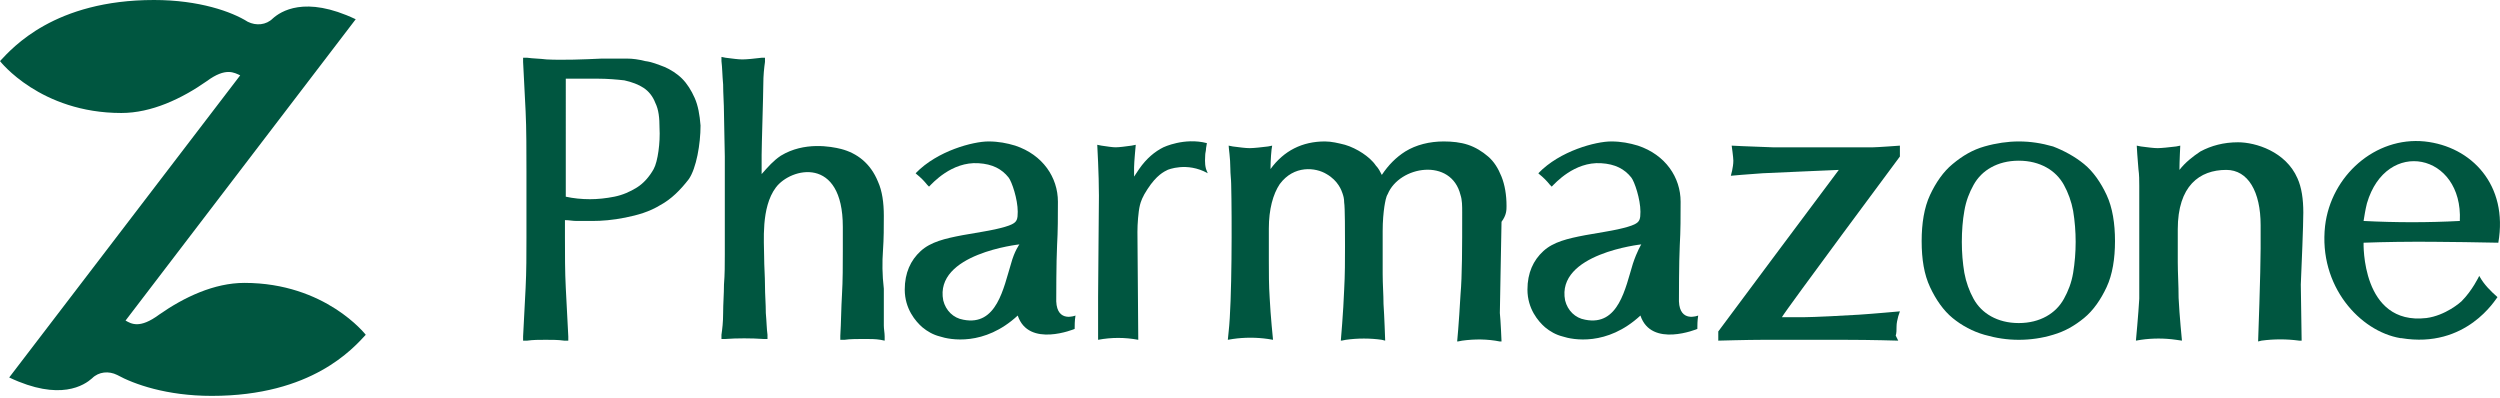
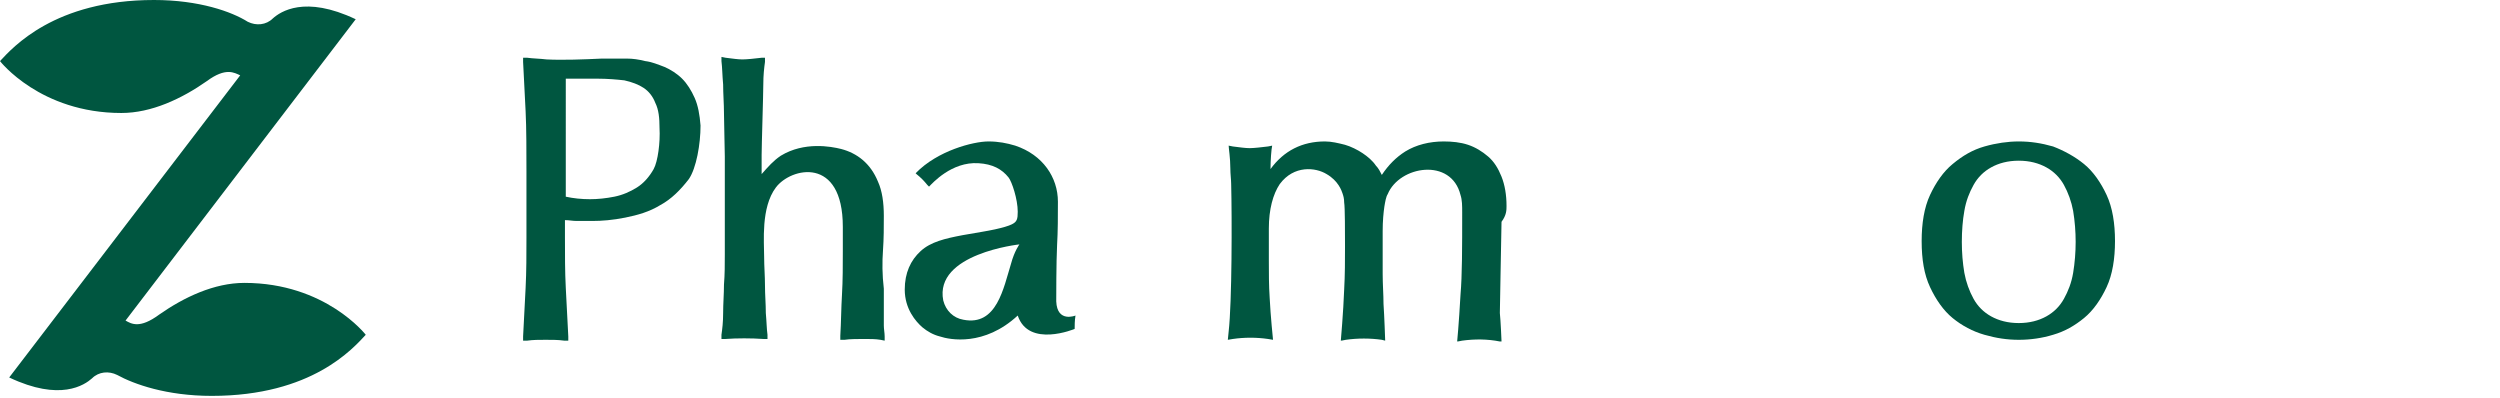
<svg xmlns="http://www.w3.org/2000/svg" xml:space="preserve" style="enable-background:new 0 0 298.7 47.5;" viewBox="0 0 298.7 47.5" y="0px" x="0px" id="Layer_1" version="1.1">
  <style type="text/css">
	.st0{fill:#005640;}
</style>
  <g>
    <path d="M42.5,2.3c-6.1-2.9-9-0.9-9.9-0.1c-0.8,0.8-2,0.9-3,0.4C27.7,1.4,23.8,0,18.4,0C6.5,0,1.5,5.7,0,7.3   c0,0,4.8,6.2,14.5,6.2c3.6,0,7.2-1.7,10.2-3.8c2.3-1.7,3.3-1,4-0.7c0,0-24.4,31.9-27.6,36.1c6.1,2.9,9,0.9,9.9,0.1   c0.8-0.8,2-0.9,3-0.4c2,1.1,5.9,2.5,11.3,2.5c12,0,16.9-5.7,18.4-7.3c0,0-4.8-6.2-14.5-6.2c-3.6,0-7.2,1.7-10.2,3.8   c-2.3,1.7-3.3,1.1-4,0.7L42.5,2.3z" class="st0" />
    <g>
      <g>
-         <path d="M226.6,39c0-0.4,0.1-0.8,0.2-1.2l0.2-0.6c0,0-3.3,0.3-4.9,0.4c-1.5,0.1-5.5,0.3-6.6,0.3c-0.8,0-1.7,0-2.6,0     C213.4,37,227,18.7,227,18.7v-1.3c0,0-2.7,0.2-3.2,0.2c-0.5,0-3.2,0-3.2,0c-2.9,0-6.9,0-8.8,0c-3.1-0.1-4.9-0.2-4.9-0.2     c0,0,0.2,1.4,0.2,1.8c0,0.8-0.3,1.8-0.3,1.8s2.2-0.2,3.8-0.3c2.5-0.1,8.7-0.4,9.1-0.4c-1,1.3-14.4,19.3-14.4,19.3v1.1     c0,0,3.5-0.1,5.3-0.1h9.8c3.2,0,6.4,0.1,6.4,0.1l-0.3-0.6C226.6,39.8,226.6,39.4,226.6,39" class="st0" />
        <path d="M251.7,23.3c-0.7-1.5-1.6-2.8-2.7-3.7c-1.1-0.9-2.4-1.6-3.7-2.1c-1.4-0.4-2.7-0.6-4.1-0.6     c-1.3,0-2.7,0.2-4.1,0.6c-1.4,0.4-2.6,1.1-3.8,2.1c-1.1,0.9-2,2.2-2.7,3.7c-0.7,1.5-1,3.4-1,5.5c0,2.2,0.3,4,1,5.5     c0.7,1.5,1.6,2.8,2.7,3.7c1.1,0.9,2.4,1.6,3.8,2c1.4,0.4,2.7,0.6,4.1,0.6c1.4,0,2.8-0.2,4.1-0.6c1.4-0.4,2.6-1.1,3.7-2     c1.1-0.9,2-2.2,2.7-3.7c0.7-1.5,1-3.4,1-5.5C252.7,26.7,252.4,24.8,251.7,23.3 M247.7,32.6c-0.2,1.2-0.6,2.2-1.1,3.1     c-0.5,0.9-1.2,1.6-2.1,2.1c-0.9,0.5-2,0.8-3.3,0.8c-1.3,0-2.4-0.3-3.3-0.8c-0.9-0.5-1.6-1.2-2.1-2.1c-0.5-0.9-0.9-2-1.1-3.1     c-0.2-1.2-0.3-2.4-0.3-3.7c0-1.3,0.1-2.6,0.3-3.7c0.2-1.2,0.6-2.2,1.1-3.1c0.5-0.9,1.2-1.6,2.1-2.1c0.9-0.5,2-0.8,3.3-0.8     c1.3,0,2.4,0.3,3.3,0.8c0.9,0.5,1.6,1.2,2.1,2.1c0.5,0.9,0.9,2,1.1,3.1c0.2,1.2,0.3,2.5,0.3,3.7C248,30.1,247.9,31.4,247.7,32.6" class="st0" />
-         <path d="M282.4,29c5.3-0.2,10.8-0.1,16.1,0c1.2-6.9-3.2-11.5-8.8-12.1c-5.9-0.6-11.2,4.1-11.9,10.1     c-0.8,7.2,4.2,12.6,9,13.4c0,0,0,0,0.1,0c7.8,1.3,11.3-4.7,11.5-4.9c0,0,0,0,0,0c-0.8-0.7-1.6-1.5-2.1-2.4c0,0,0-0.1-0.1-0.1     c0,0-0.8,1.7-2.1,3c-0.1,0.1-1.9,1.7-4.2,2C282.1,38.9,282.4,29,282.4,29 M282.8,24.3c2.3-7.9,11.5-6,11.1,2.1h0v0     c-3.8,0.2-7.6,0.2-11.5,0C282.5,25.8,282.6,25.1,282.8,24.3" class="st0" />
-         <path d="M202.9,37.7c0,0-2.2,0.9-2.3-1.7c0-0.4,0-4.7,0.1-6.7c0.1-1.7,0.1-3.5,0.1-5.2c0-2.9-1.8-5.6-5.1-6.7     c-1-0.3-2-0.5-3.2-0.5c-1.8,0-6.1,1.1-8.7,3.8c0,0,0.1,0.1,0.1,0.1c0.5,0.4,0.9,0.8,1.3,1.3c0.1,0.1,0.1,0.1,0.2,0.2     c0.4-0.4,2.7-3,5.9-2.8c1.7,0.1,2.8,0.7,3.6,1.7c0.4,0.5,1.1,2.6,1.1,4.1c0,0.9-0.1,1.2-0.7,1.5c-0.4,0.2-1.1,0.4-2,0.6     c-0.9,0.2-2.2,0.4-3.9,0.7c-2.1,0.4-3.8,0.8-5,1.9c-1.2,1.1-1.9,2.6-1.9,4.6c0,2.3,1.3,3.8,2.1,4.5c0.6,0.5,1.3,0.9,2.1,1.1     c1.2,0.4,5.3,1.2,9.3-2.5c1.3,3.9,6.8,1.6,6.8,1.6C202.8,38.9,202.8,38.3,202.9,37.7L202.9,37.7z M195.1,31.5     c-0.9,2.9-1.7,7.5-5.7,6.7c-1.2-0.2-2.1-1.1-2.4-2.3c-1.1-5.6,9.1-6.7,9.1-6.7S195.6,30,195.1,31.5" class="st0" />
        <path d="M128.5,37.7c0,0-2.2,0.9-2.3-1.7c0-0.4,0-4.7,0.1-6.7c0.1-1.7,0.1-3.5,0.1-5.2c0-2.9-1.8-5.6-5.1-6.7     c-1-0.3-2-0.5-3.2-0.5c-1.8,0-6.1,1.1-8.7,3.8c0,0,0.1,0.1,0.1,0.1c0.5,0.4,0.9,0.8,1.3,1.3c0.1,0.1,0.1,0.1,0.2,0.2     c0.4-0.4,2.7-3,5.9-2.8c1.7,0.1,2.8,0.7,3.6,1.7c0.4,0.5,1.1,2.6,1.1,4.1c0,0.9-0.1,1.2-0.7,1.5c-0.4,0.2-1.1,0.4-2,0.6     c-0.9,0.2-2.2,0.4-3.9,0.7c-2.1,0.4-3.8,0.8-5,1.9c-1.2,1.1-1.9,2.6-1.9,4.6c0,2.3,1.3,3.8,2.1,4.5c0.6,0.5,1.3,0.9,2.1,1.1     c1.2,0.4,5.3,1.2,9.3-2.5c1.3,3.9,6.8,1.6,6.8,1.6C128.4,38.9,128.4,38.3,128.5,37.7L128.5,37.7z M120.8,31.5     c-0.9,2.9-1.7,7.5-5.7,6.7c-1.2-0.2-2.1-1.1-2.4-2.3c-1.1-5.6,9.1-6.7,9.1-6.7S121.2,30,120.8,31.5" class="st0" />
        <path d="M83,11.7c-0.4-0.9-0.9-1.7-1.5-2.3v0c-0.6-0.6-1.4-1.1-2.1-1.4c-0.8-0.3-1.5-0.6-2.3-0.7     c-0.8-0.2-1.5-0.3-2.2-0.3c-0.7,0-1.3,0-1.7,0c-0.3,0-0.8,0-1.3,0c-2.1,0.1-4.7,0.2-6.6,0.1C64.5,7,63.7,7,63,6.9l-0.5,0l0,0.5     c0.1,2,0.2,4,0.3,5.9c0.1,1.9,0.1,5.1,0.1,7.2v7.9c0,2,0,4-0.1,6c-0.1,2-0.2,3.9-0.3,5.8l0,0.5l0.5,0c0.7-0.1,1.4-0.1,2.2-0.1     c0.8,0,1.5,0,2.2,0.1l0.5,0l0-0.5c-0.1-2-0.2-3.9-0.3-5.8c-0.1-1.9-0.1-4-0.1-6v-2.1c0.5,0,0.9,0.1,1.4,0.1c0.6,0,1.2,0,1.9,0     c1.1,0,2.4-0.1,3.9-0.4c1.5-0.3,2.9-0.7,4.2-1.5c1.3-0.7,2.4-1.8,3.4-3.1c0.9-1.3,1.4-4.2,1.4-6.4C83.6,13.7,83.4,12.6,83,11.7      M78.1,20.2c-0.5,0.9-1.2,1.7-2,2.2c-0.8,0.5-1.7,0.9-2.7,1.1c-1,0.2-2,0.3-2.9,0.3c-1,0-2-0.1-2.9-0.3V9.4h3.8     c1.2,0,2.3,0.1,3.2,0.2c0.9,0.2,1.7,0.5,2.3,0.9c0.6,0.4,1.1,1,1.4,1.8c0.4,0.8,0.5,1.8,0.5,3C78.9,17,78.6,19.3,78.1,20.2" class="st0" />
        <path d="M105.5,29.9L105.5,29.9c0.1-1.4,0.1-2.8,0.1-4.1c0-1.6-0.2-3-0.7-4.1c-0.9-2.2-2.5-3.4-4.4-3.9     c-1.2-0.3-4.4-0.9-7.2,0.8c-0.9,0.6-1.5,1.3-2.3,2.2v-2.3c0-1,0.2-7.3,0.2-8.4c0-1.1,0.1-2,0.2-2.7l0-0.5L91,6.9     c-0.8,0.1-1.8,0.2-2.3,0.2c-0.5,0-1.2-0.1-2-0.2l-0.5-0.1l0,0.5c0.1,0.8,0.1,1.7,0.2,2.8c0,1.1,0.1,2.3,0.1,3.4     c0,1.2,0.1,4.1,0.1,5.2v8.3c0,1,0,2.2,0,3.4c0,1.2,0,2.4-0.1,3.6c0,1.1-0.1,2.3-0.1,3.4c0,1.1-0.1,1.9-0.2,2.6l0,0.5l0.5,0     c1.3-0.1,3.1-0.1,4.5,0l0.5,0l0-0.5c-0.1-0.7-0.1-1.5-0.2-2.6c0-1.1-0.1-2.2-0.1-3.3c0-1.1-0.1-2.3-0.1-3.4     c0-1.8-0.4-5.9,1.4-8.3c1.8-2.4,8-3.8,8,4.7V30c0,1.7,0,3.5-0.1,5.2c-0.1,1.6-0.1,3.3-0.2,4.9l0,0.5l0.5,0     c0.6-0.1,1.7-0.1,2.4-0.1c0.7,0,1.3,0,1.9,0.1l0.5,0.1l0-0.5c0-0.4-0.1-0.9-0.1-1.3c0-0.5,0-1,0-1.4v-3     C105.4,32.8,105.4,31.3,105.5,29.9" class="st0" />
      </g>
-       <path d="M144.1,20.2c-0.2-0.7-0.1-1.4-0.1-1.7c0-0.2,0.1-0.5,0.1-0.8l0.1-0.6c-2.7-0.7-5.2,0.5-5.2,0.5    c-1,0.5-2,1.3-2.9,2.6c-0.2,0.3-0.4,0.6-0.6,0.9c0-0.1,0-0.6,0-1.1c0-0.6,0.2-2.7,0.2-2.7l0,0c0,0-0.5,0.1-0.5,0.1    c-0.7,0.1-1.5,0.2-1.9,0.2c-0.4,0-1-0.1-1.7-0.2l-0.5-0.1c0,0,0.2,3.5,0.2,6.1c0,1.7-0.1,10.2-0.1,12.1c0,2.8,0,5.1,0,5.1l0,0    c1.6-0.3,3.2-0.3,4.8,0c0,0-0.1-12.9-0.1-12.9c0-0.9,0.1-2.4,0.3-3.2c0.1-0.4,0.3-1,0.9-1.9c1.1-1.7,2-2.1,2.4-2.3    c0,0,2.3-1,4.8,0.4L144.1,20.2z" class="st0" />
-       <path d="M275.2,25.4c0-1.6-0.2-3-0.7-4.1c-1.4-3.2-5-4.3-7.1-4.3c-1.7,0-3.2,0.4-4.5,1.1c-0.9,0.6-1.8,1.3-2.5,2.2    c0-1,0.1-2.9,0.1-2.9l-0.5,0.1c-0.8,0.1-1.8,0.2-2.2,0.2c-0.5,0-1.2-0.1-2-0.2l-0.5-0.1c0,0.3,0.1,1.5,0.2,2.8    c0.1,0.7,0.1,1.4,0.1,2c0,1.8,0,11.9,0,13.5c-0.1,1.8-0.4,5-0.4,5l0.6-0.1c1.4-0.2,2.8-0.2,4.2,0l0.7,0.1c0,0-0.3-3-0.4-5.1    c0-1.5-0.1-3-0.1-4.3v-3.9c0-5.2,2.6-7.1,5.8-7.1c2.6,0,4.1,2.6,4.1,6.6v2.8c0,2.8-0.3,11.1-0.3,11.1l0.4-0.1c1.5-0.2,3-0.2,4.5,0    l0.3,0l-0.1-6.7C275,31.7,275.2,26.9,275.2,25.4z" class="st0" />
      <path d="M180,24.6c0-1.3-0.2-2.5-0.6-3.5c-0.4-1-0.9-1.8-1.6-2.4c-0.7-0.6-1.5-1.1-2.4-1.4c-0.9-0.3-1.9-0.4-2.9-0.4    c-1.7,0-3.3,0.4-4.6,1.2c-1.1,0.7-2,1.6-2.8,2.8c-0.2-0.4-0.4-0.8-0.7-1.1c-0.4-0.6-1-1.1-1.6-1.5c-0.6-0.4-1.4-0.8-2.1-1    c-0.8-0.2-1.6-0.4-2.4-0.4c-2.7,0-4.9,1.1-6.5,3.3c0-1,0.1-2.4,0.2-2.8l-0.5,0.1c-0.8,0.1-1.7,0.2-2.2,0.2c-0.5,0-1.2-0.1-2-0.2    l-0.5-0.1c0,0.3,0.2,1.5,0.2,2.7c0,0.7,0.1,1.4,0.1,1.9c0.1,4,0.1,14.1-0.3,17.6l-0.1,1l0.6-0.1c1.4-0.2,2.8-0.2,4.2,0l0.6,0.1    c0,0-0.3-2.9-0.4-5c-0.1-1.5-0.1-3-0.1-4.4v-3.9c0-2.3,0.5-4.1,1.3-5.3c1.7-2.3,4.3-2,5.6-1.2c1.4,0.8,1.8,2,1.9,2.3    c0.1,0.3,0.2,0.6,0.2,1.1c0.1,0.5,0.1,3.7,0.1,5.2c0,1.7,0,3.4-0.1,5.2c-0.1,2.7-0.4,6.1-0.4,6.1s0.2,0,0.6-0.1    c1.4-0.2,2.9-0.2,4.3,0l0.4,0.1c0,0-0.1-3-0.2-4.4c0-1.1-0.1-2.3-0.1-3.6c0-2.2,0-3.9,0-5.1c0-1.2,0.1-2.2,0.2-2.9    c0.1-0.6,0.2-1.2,0.4-1.5c1.4-3.4,7.6-4.4,8.7,0.1c0.2,0.6,0.2,1.3,0.2,2.1c0,4.1,0,7.5-0.2,9.8c-0.2,3.6-0.4,5.6-0.4,5.6    s0.2,0,0.6-0.1c1.5-0.2,3-0.2,4.5,0.1l0.2,0c0,0-0.1-2.5-0.2-3.4c0-0.9,0.2-10.2,0.2-10.9C180,25.7,180,25.1,180,24.6z" class="st0" />
    </g>
  </g>
</svg>